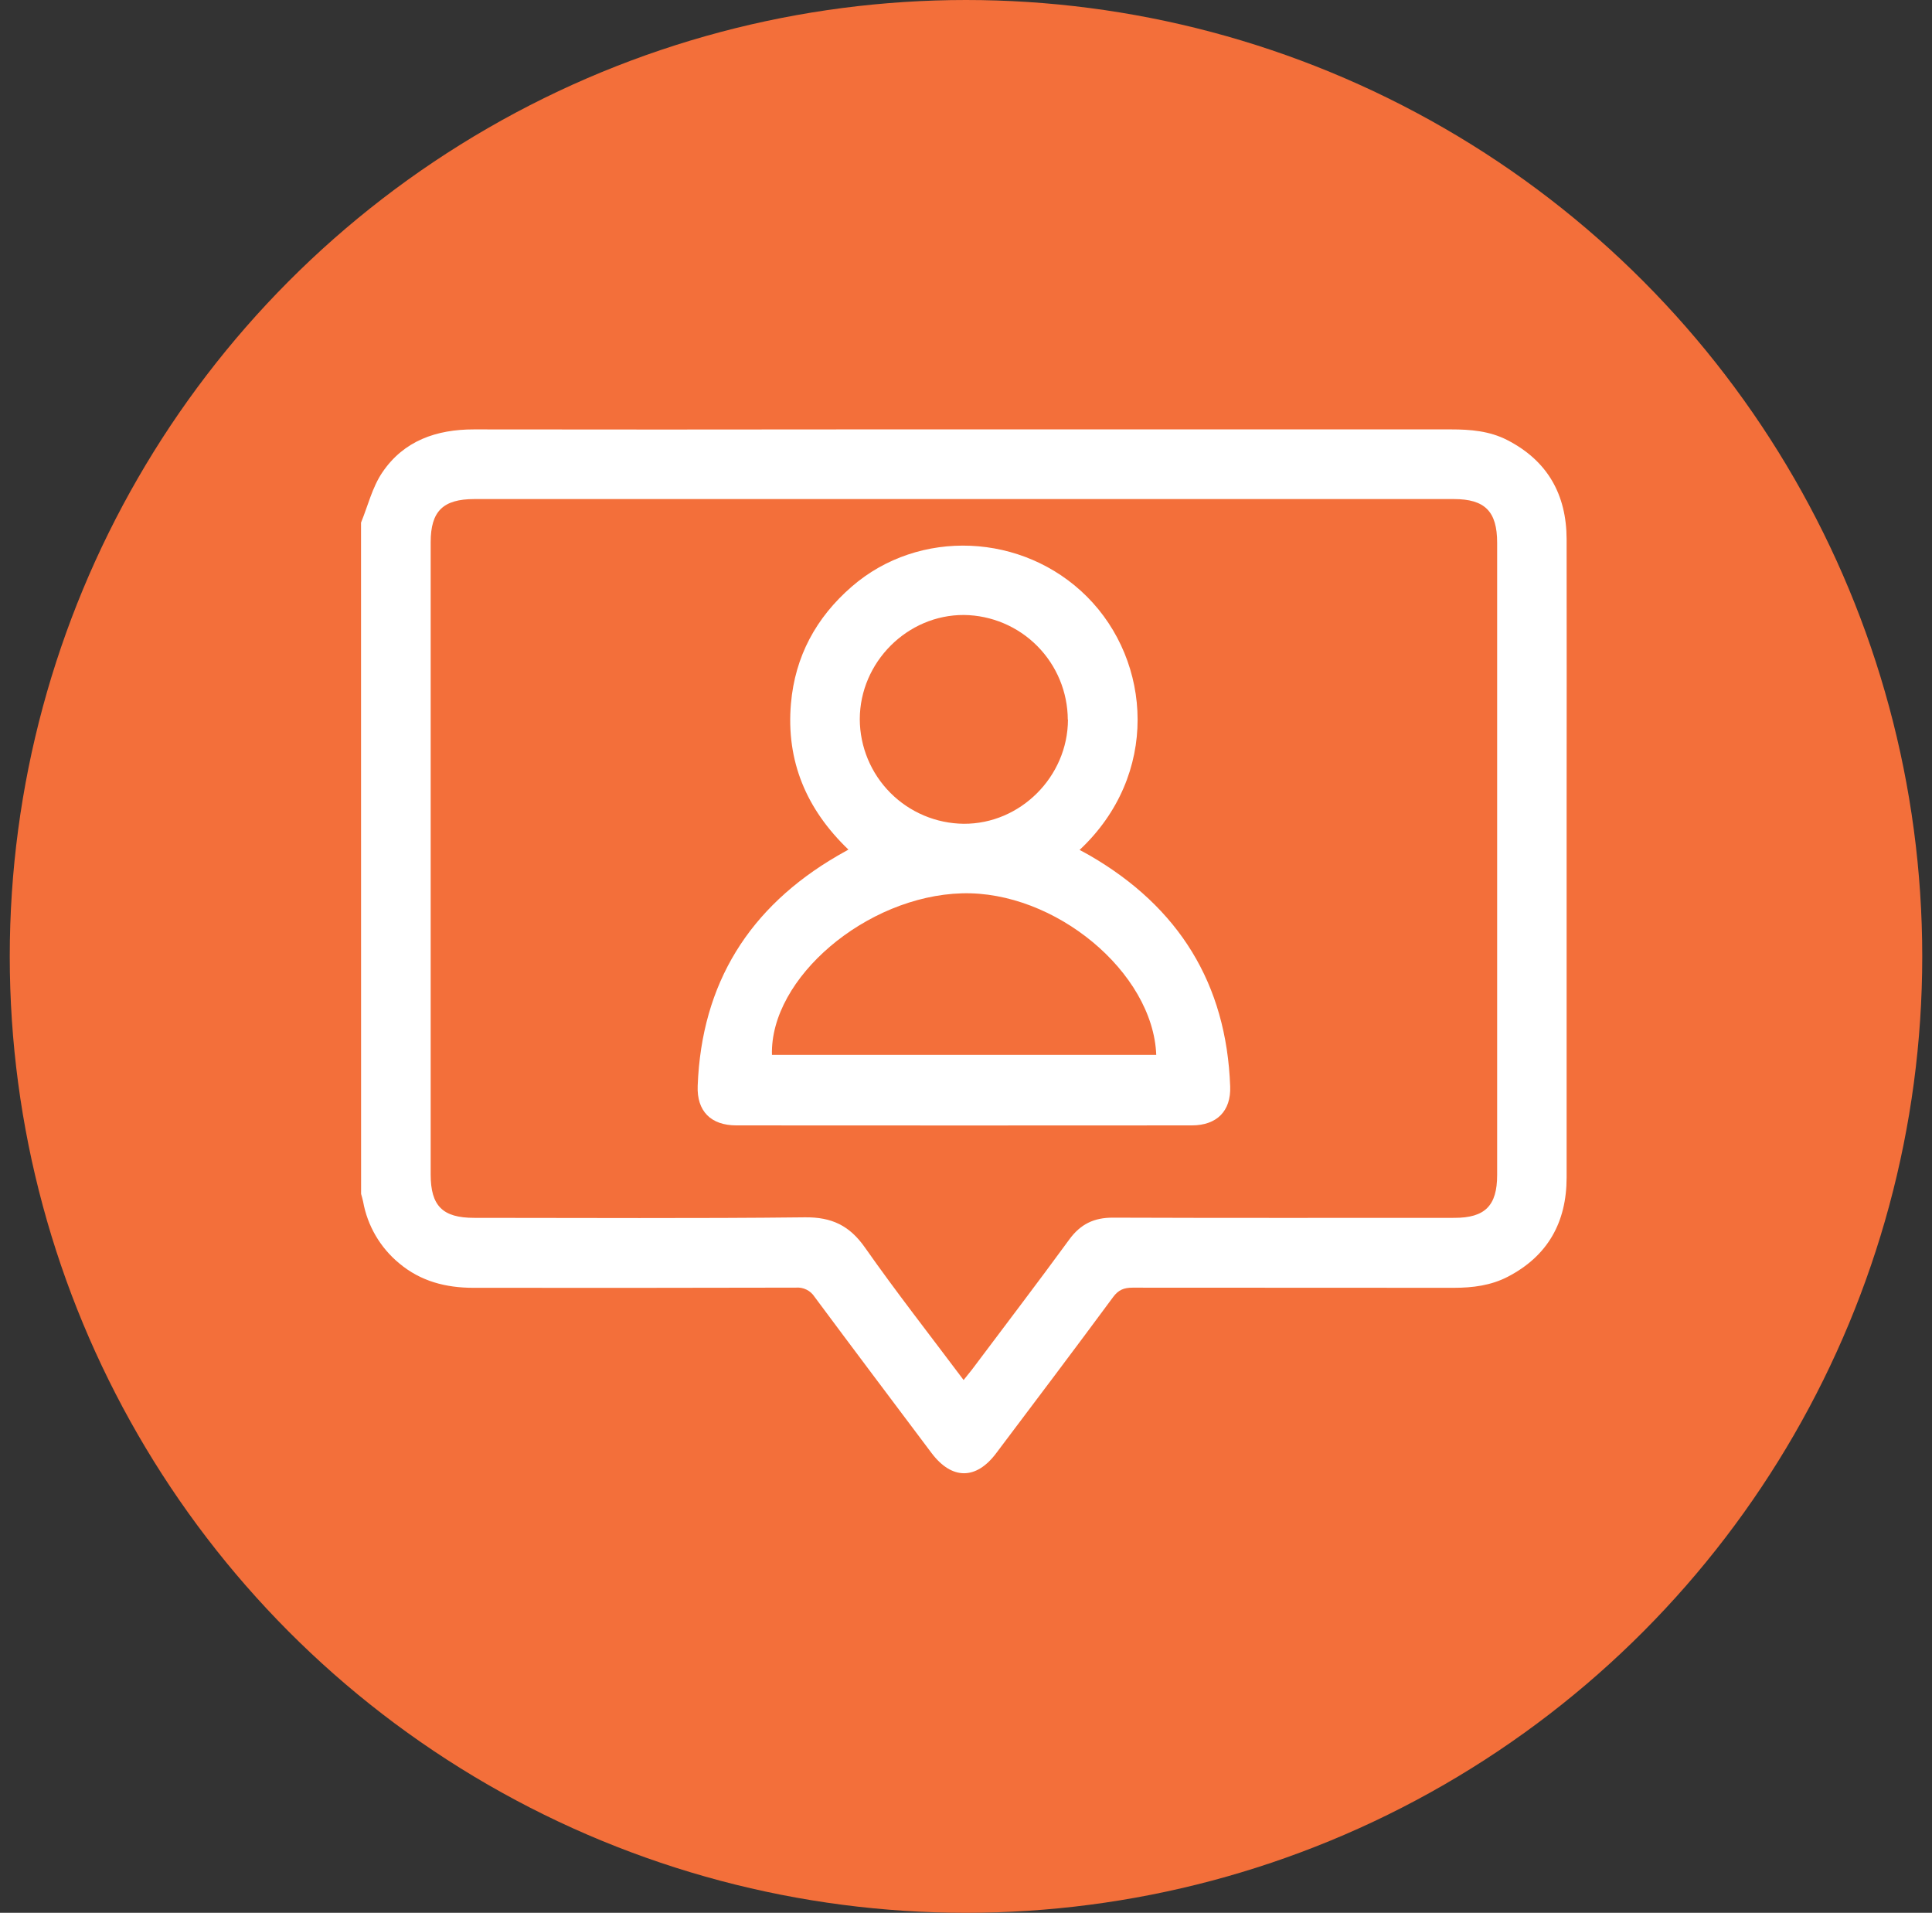
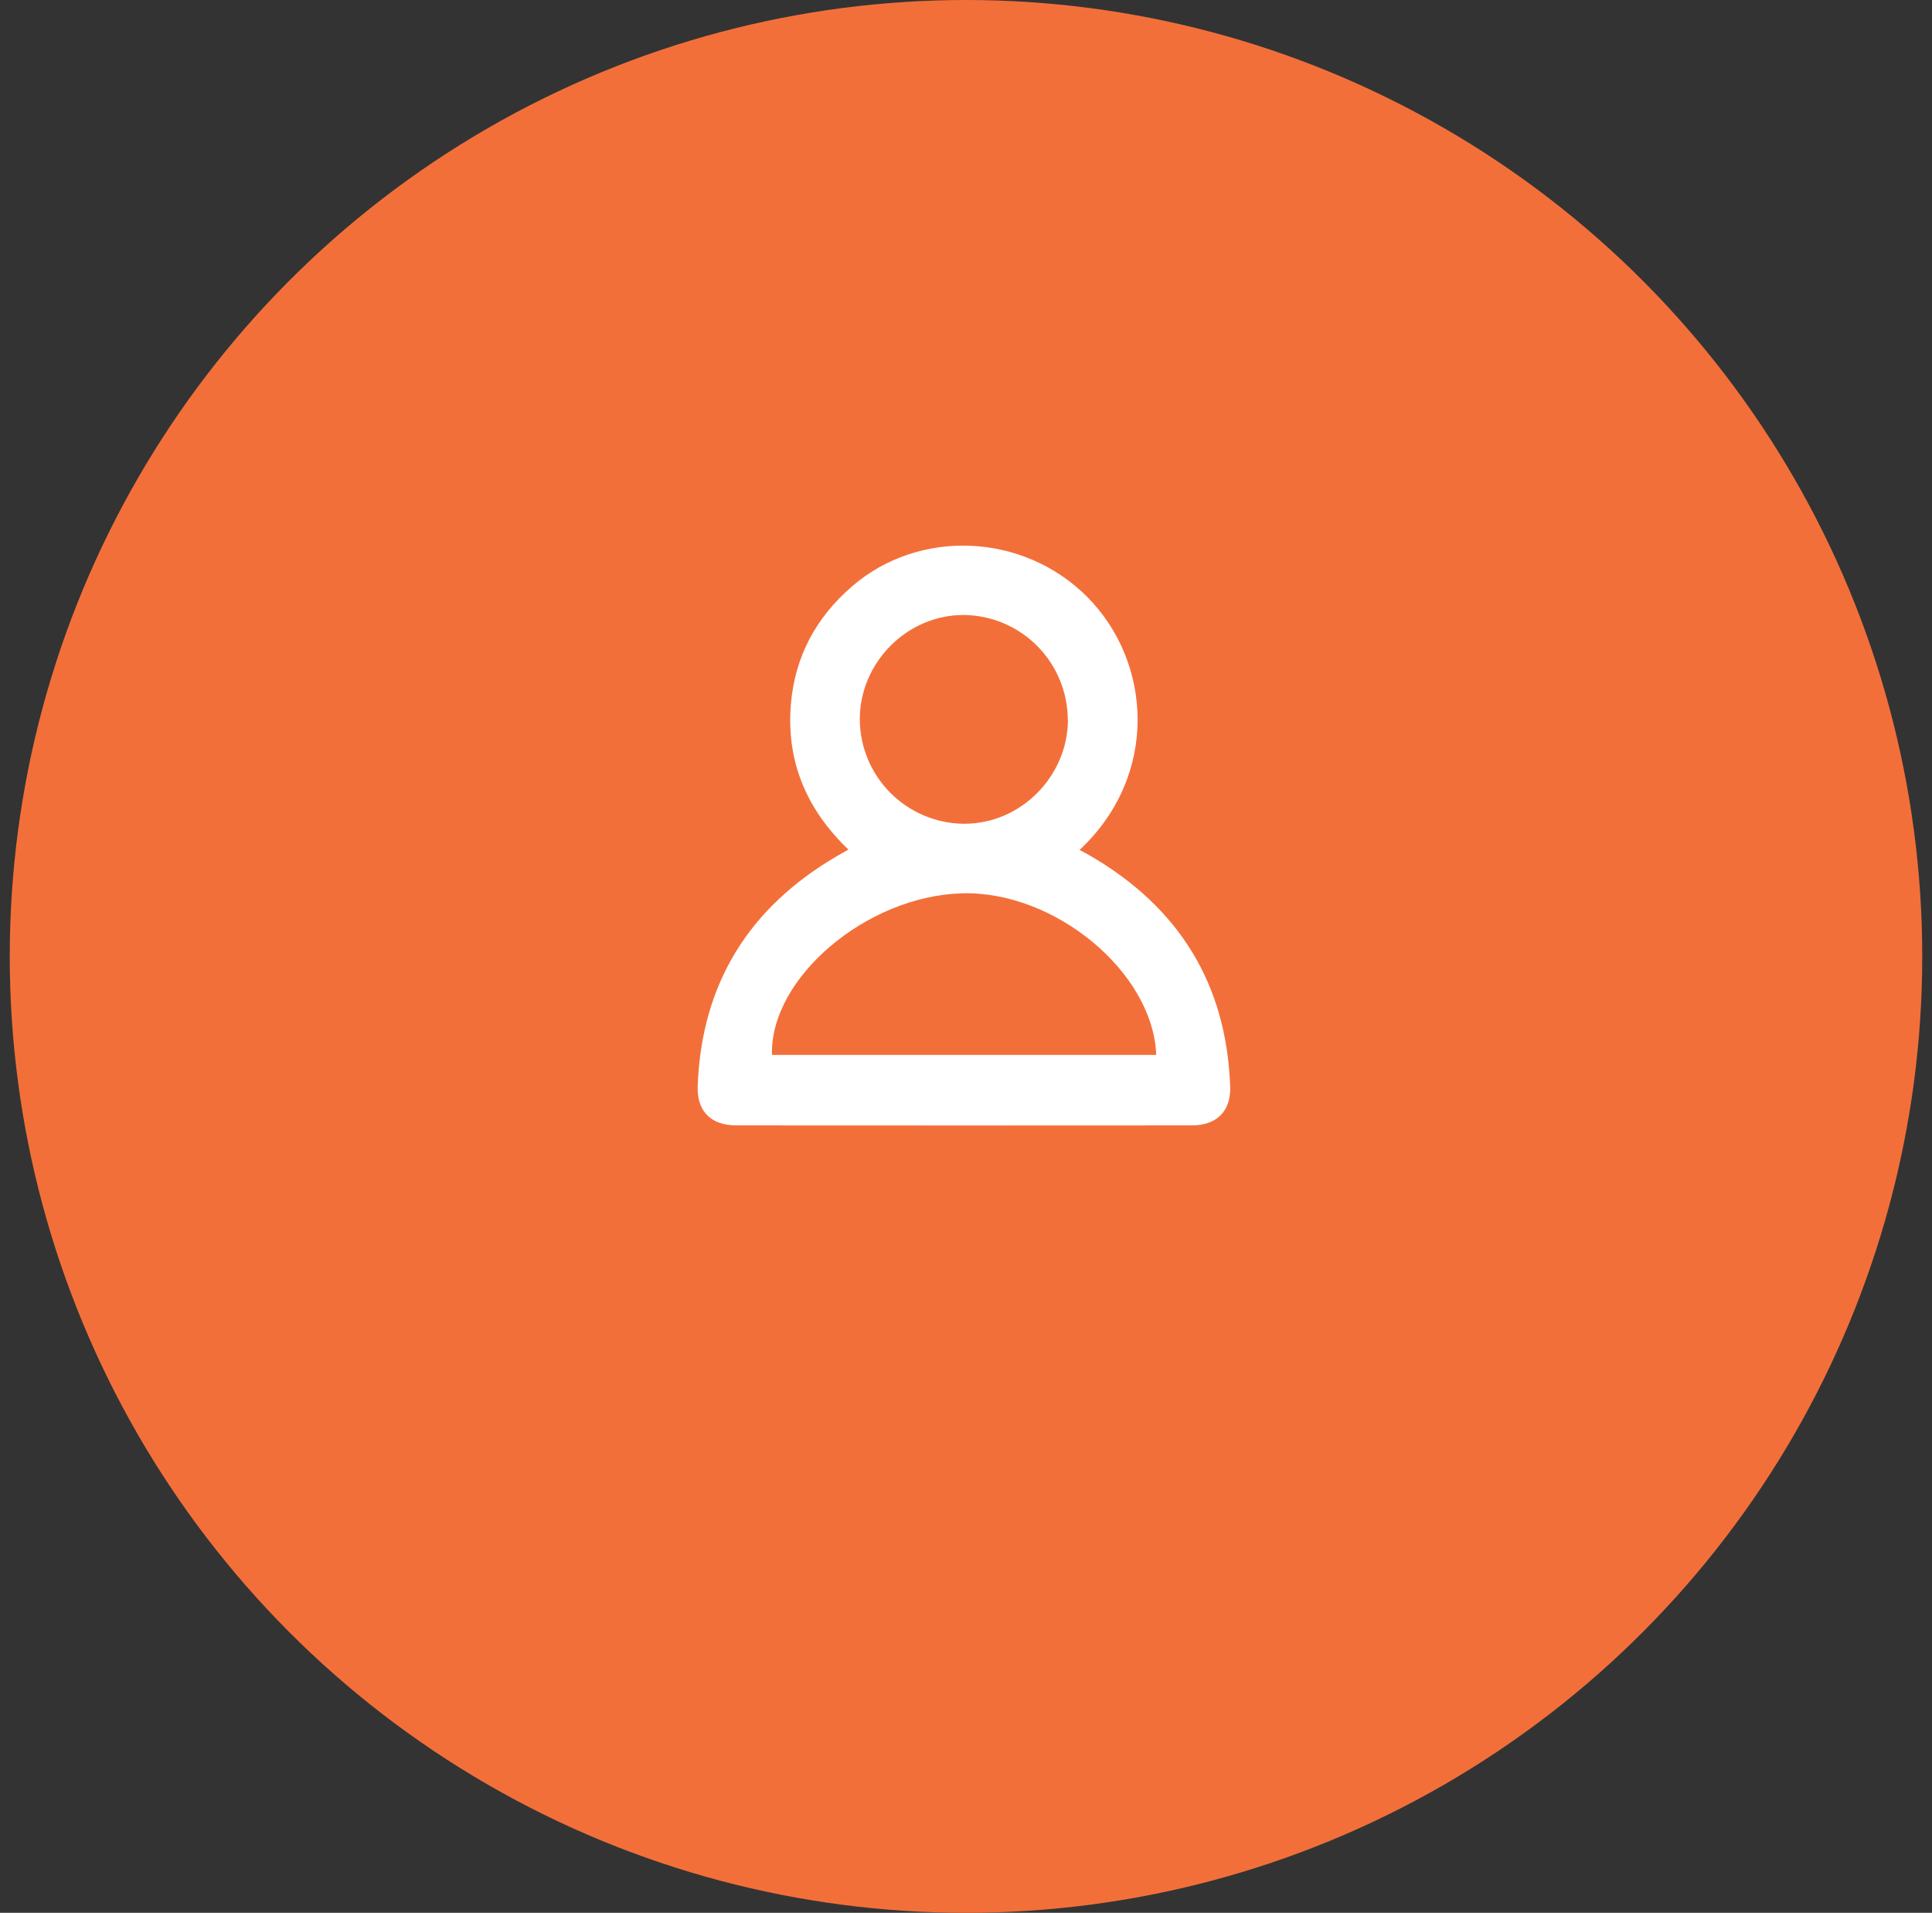
<svg xmlns="http://www.w3.org/2000/svg" width="99" height="98" viewBox="0 0 99 98" fill="none">
  <rect x="0" y="0" width="99" height="98" fill="#333333" stroke="none" />
  <g id="Group 9284">
    <circle id="Ellipse 33" cx="49.5" cy="49" r="49" fill="#F36F3A" />
    <g id="Group 9283">
-       <path id="Vector" d="M18.5 26.775C18.854 25.912 19.077 24.962 19.59 24.206C20.689 22.579 22.365 21.997 24.289 22C30.705 22.009 37.12 22.009 43.535 22H74.361C75.352 22 76.325 22.08 77.232 22.544C79.296 23.602 80.271 25.335 80.277 27.624C80.287 32.29 80.277 36.956 80.277 41.623C80.277 47.858 80.277 54.093 80.277 60.328C80.277 62.616 79.314 64.352 77.254 65.417C76.393 65.862 75.459 65.978 74.507 65.979C69.018 65.979 63.528 65.977 58.037 65.972C57.597 65.972 57.313 66.081 57.038 66.454C55.056 69.138 53.044 71.802 51.039 74.463C50.016 75.822 48.773 75.822 47.734 74.443C45.731 71.774 43.721 69.109 41.734 66.434C41.633 66.279 41.491 66.153 41.324 66.072C41.157 65.99 40.972 65.955 40.787 65.97C35.277 65.983 29.767 65.986 24.256 65.979C22.852 65.979 21.557 65.65 20.452 64.721C19.483 63.92 18.829 62.802 18.607 61.564C18.582 61.431 18.538 61.301 18.503 61.168L18.5 26.775ZM49.377 70.704C49.557 70.481 49.679 70.33 49.803 70.173C51.465 67.954 53.153 65.75 54.79 63.507C55.367 62.714 56.062 62.38 57.036 62.385C62.868 62.407 68.699 62.395 74.53 62.395C76.094 62.395 76.717 61.774 76.717 60.201C76.717 49.401 76.717 38.602 76.717 27.804C76.717 26.201 76.088 25.569 74.5 25.569H24.31C22.702 25.569 22.069 26.19 22.069 27.78C22.069 38.579 22.069 49.378 22.069 60.177C22.069 61.785 22.684 62.395 24.293 62.395C29.945 62.395 35.595 62.433 41.245 62.368C42.62 62.353 43.532 62.79 44.321 63.914C45.924 66.198 47.648 68.399 49.377 70.704Z" fill="white" />
      <path id="Vector_2" d="M55.32 43.546C55.508 43.648 55.683 43.737 55.852 43.835C60.396 46.472 62.848 50.387 63.037 55.665C63.083 56.925 62.351 57.657 61.073 57.658C53.294 57.664 45.515 57.664 37.736 57.658C36.427 57.658 35.701 56.931 35.751 55.632C35.95 50.379 38.39 46.479 42.913 43.846C43.082 43.746 43.256 43.651 43.475 43.528C41.323 41.466 40.275 38.995 40.53 36.045C40.74 33.628 41.819 31.638 43.646 30.054C47.094 27.062 52.423 27.298 55.695 30.565C59.025 33.894 59.42 39.708 55.32 43.546ZM59.249 54.047C59.083 49.801 54.049 45.633 49.289 45.768C44.397 45.907 39.447 50.107 39.557 54.047H59.249ZM54.716 36.867C54.709 35.455 54.148 34.102 53.153 33.099C52.158 32.096 50.809 31.525 49.397 31.508C46.497 31.493 44.063 33.925 44.057 36.848C44.063 38.262 44.626 39.617 45.623 40.619C46.62 41.621 47.972 42.191 49.386 42.205C52.289 42.22 54.717 39.787 54.725 36.867H54.716Z" fill="white" />
    </g>
  </g>
</svg>